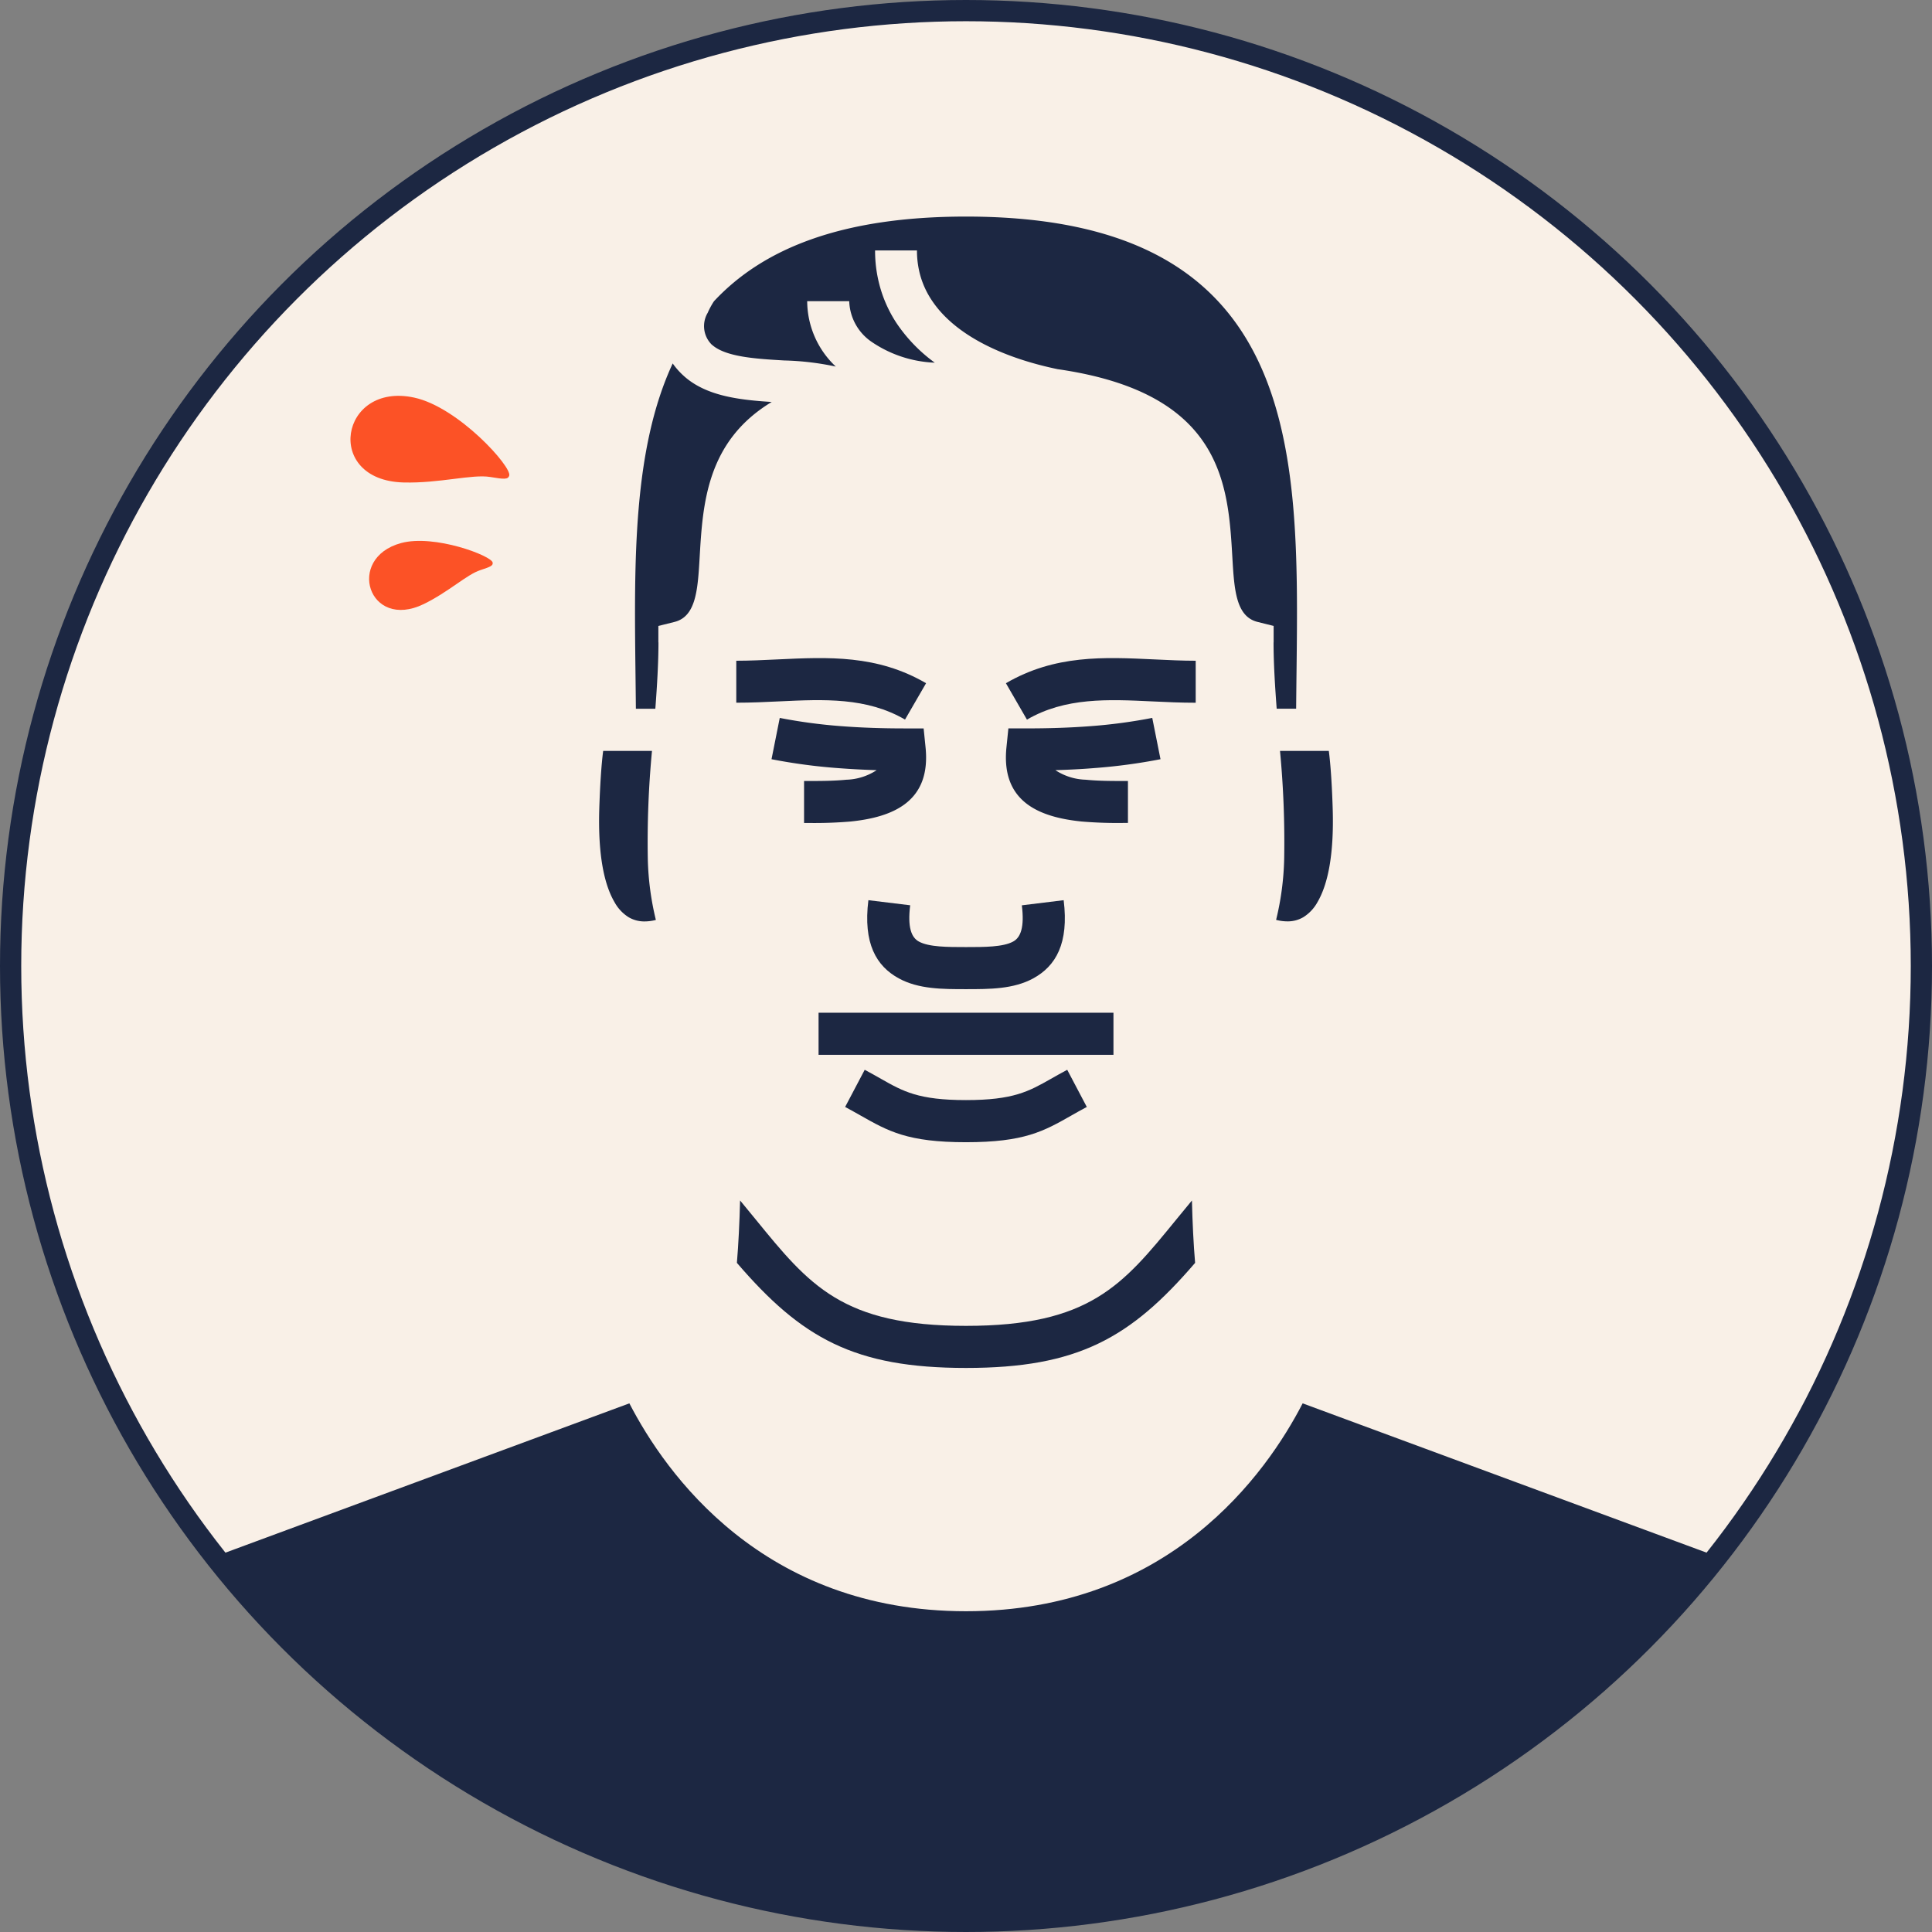
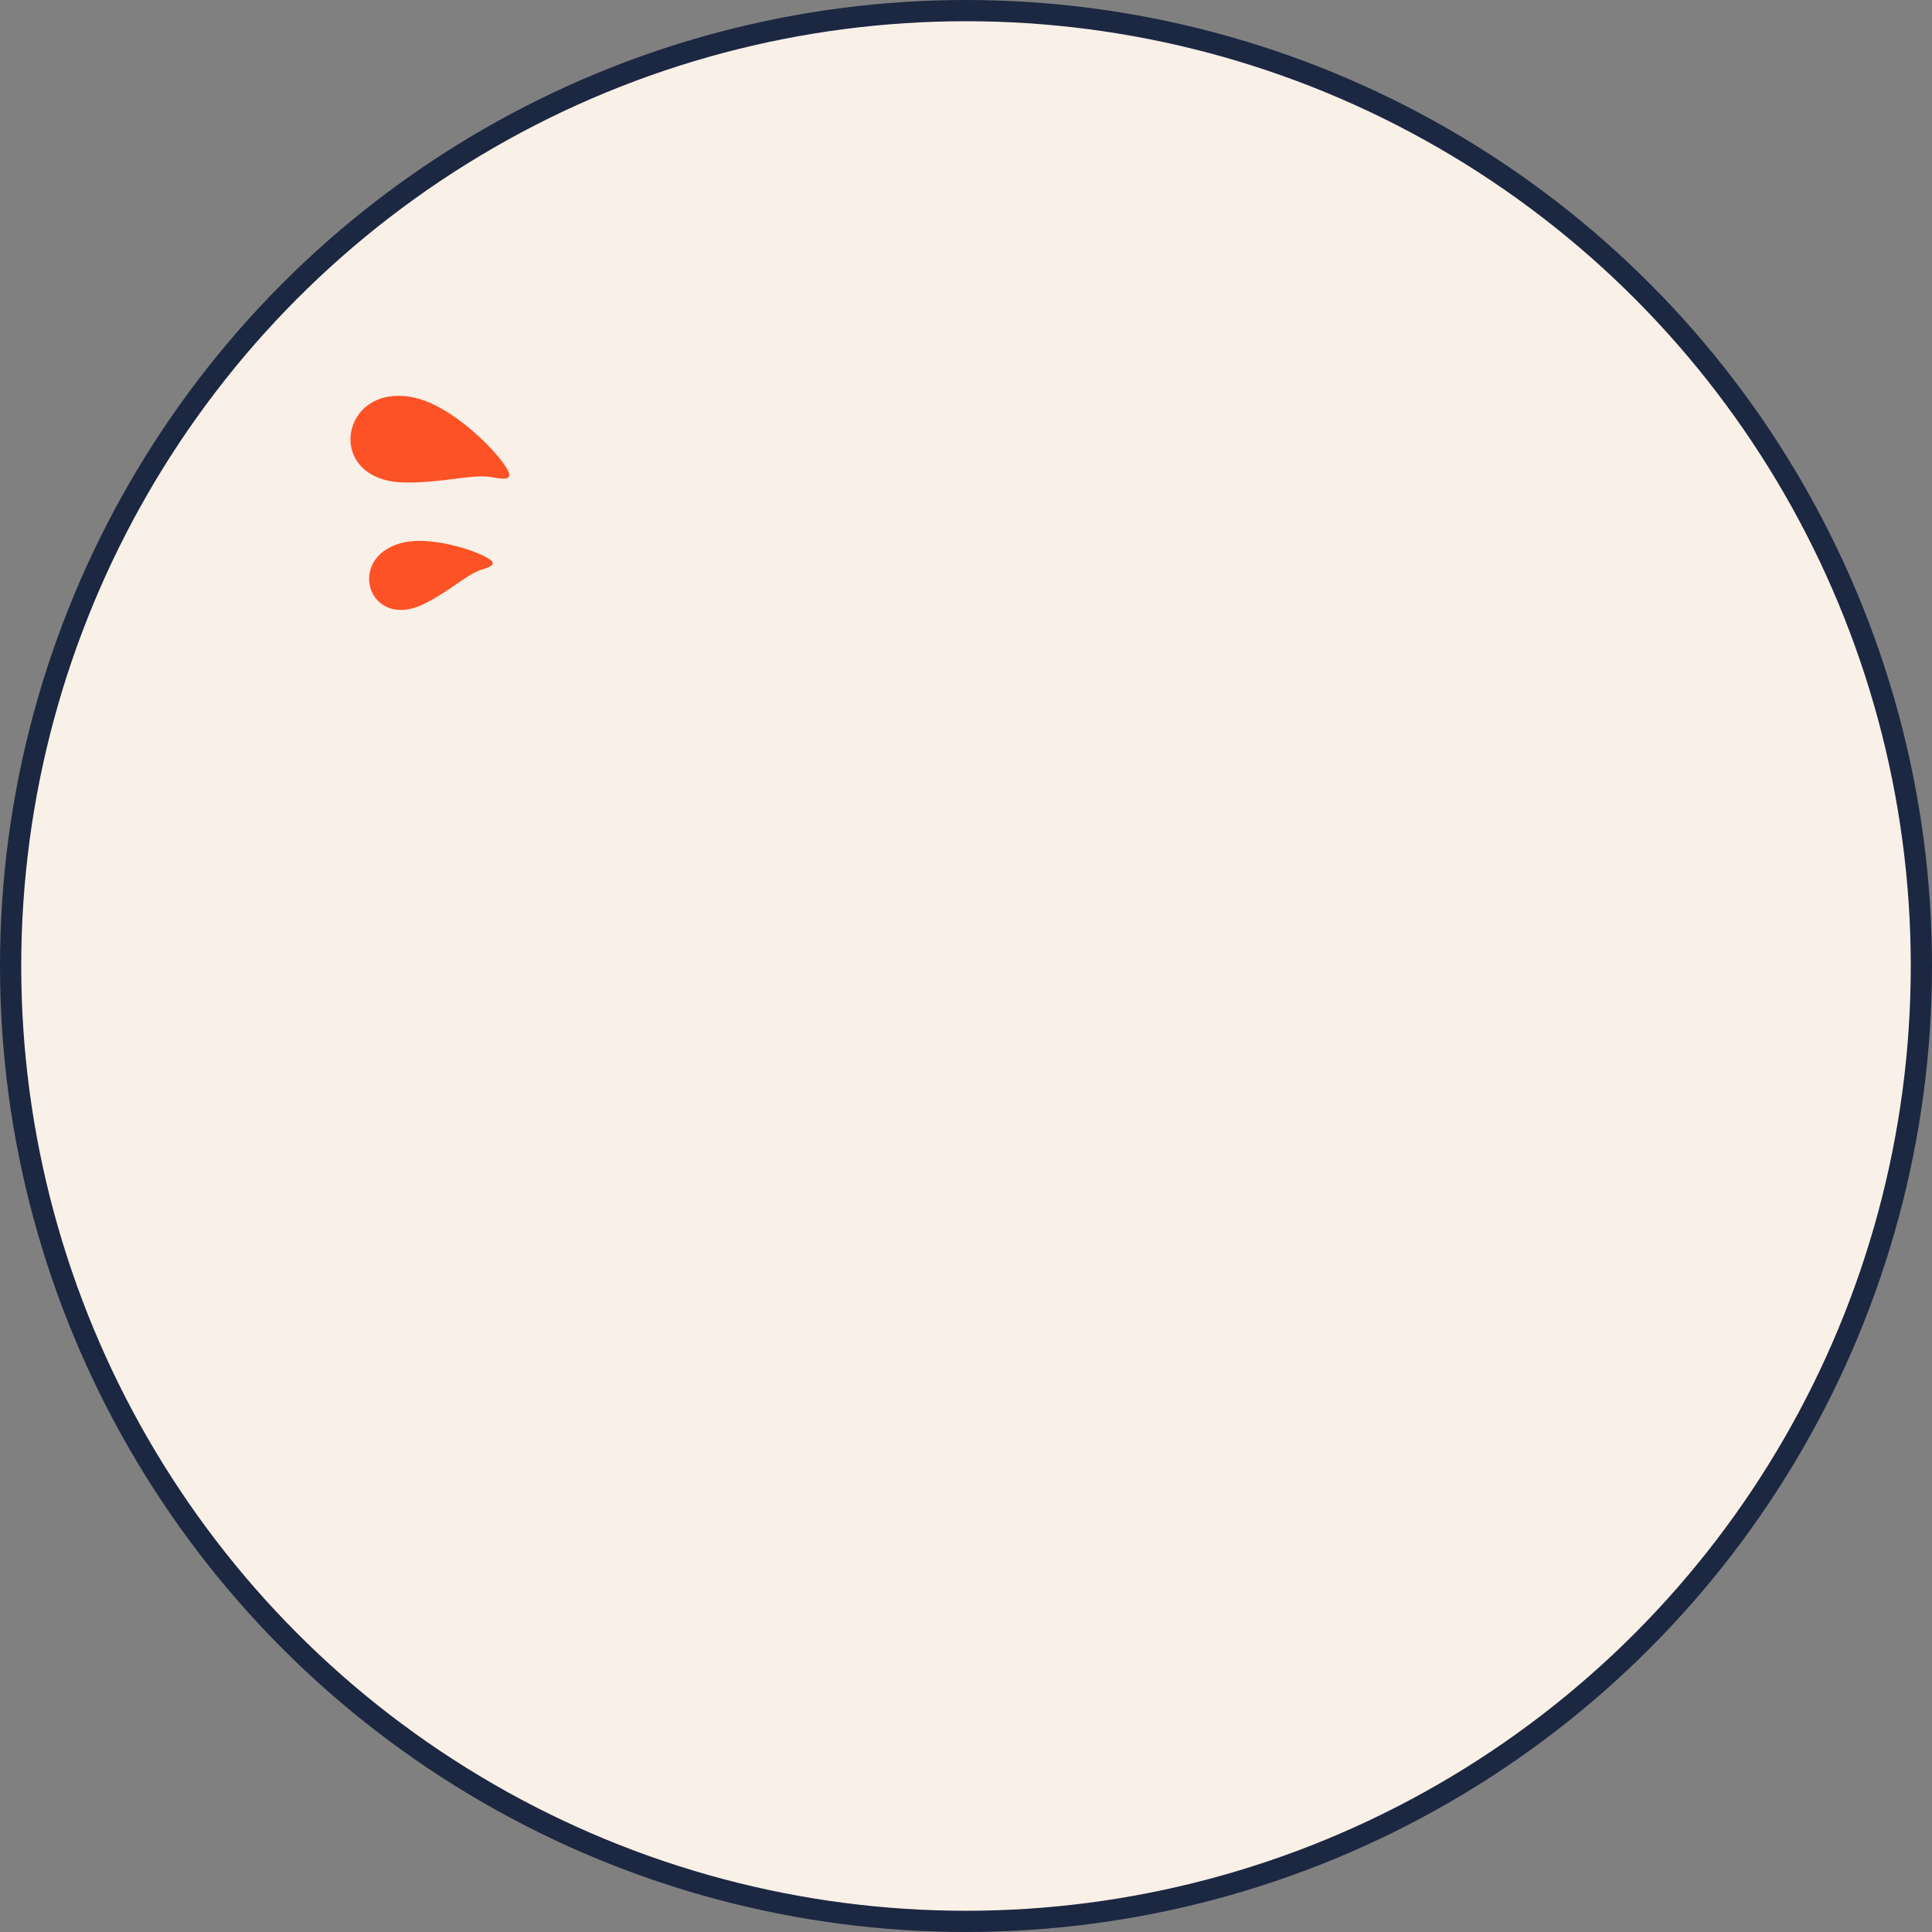
<svg xmlns="http://www.w3.org/2000/svg" width="182" height="182" viewBox="0 0 182 182">
  <rect x="0" y="0" width="182" height="182" fill="#808080" stroke="none" />
  <defs>
    <clipPath id="clip-path">
-       <circle id="楕円形_1551" data-name="楕円形 1551" cx="90" cy="90" r="90" fill="#f9f0e7" stroke="#1c2742" stroke-miterlimit="10" stroke-width="2" />
-     </clipPath>
+       </clipPath>
  </defs>
  <g id="アートワーク_29" data-name="アートワーク 29" transform="translate(91 91)">
    <g id="グループ_669394" data-name="グループ 669394" transform="translate(-90 -90)">
      <g id="グループ_669392" data-name="グループ 669392">
        <circle id="楕円形_1550" data-name="楕円形 1550" cx="90" cy="90" r="90" fill="#f9f0e7" />
        <g id="グループ_669391" data-name="グループ 669391" clip-path="url(#clip-path)">
          <g id="グループ_669390" data-name="グループ 669390">
-             <path id="パス_711188" data-name="パス 711188" d="M93.76,63.361c4.616-2.687,9.2-2.47,14-2.242,1.307.062,2.63.125,3.878.125V65.2c-1.433,0-2.757-.063-4.064-.125-4.2-.2-8.218-.389-11.833,1.716L93.76,63.361Z" fill="#1c2742" fill-rule="evenodd" />
-             <path id="パス_711189" data-name="パス 711189" d="M108.322,70.52a53.35,53.35,0,0,1-6.275.838c-1.217.1-2.428.157-3.627.193a5.478,5.478,0,0,0,2.855.9c1.2.122,2.488.121,3.642.12h.339v3.952h-.339a40.147,40.147,0,0,1-4.029-.135c-4.05-.412-7.594-1.892-7.078-6.981l.183-1.79h1.786c1.984,0,4-.06,5.974-.213a49.283,49.283,0,0,0,5.793-.776l.776,3.89Z" fill="#1c2742" fill-rule="evenodd" />
            <path id="パス_711190" data-name="パス 711190" d="M60.421,69.736h-4.6c-.173,1.305-.3,3.332-.368,5.486-.129,4.353.47,7.117,1.438,8.766A3.849,3.849,0,0,0,58.211,85.4a2.882,2.882,0,0,0,1.4.4,4.193,4.193,0,0,0,1.174-.14,26.712,26.712,0,0,1-.76-5.745,90.891,90.891,0,0,1,.394-10.174Z" fill="#1c2742" fill-rule="evenodd" />
-             <path id="パス_711191" data-name="パス 711191" d="M90,98.365H76.111V94.4h27.78v3.969Z" fill="#1c2742" fill-rule="evenodd" />
-             <path id="パス_711192" data-name="パス 711192" d="M84.257,66.787c-3.615-2.105-7.633-1.915-11.833-1.716-1.307.062-2.632.125-4.064.125V61.244c1.248,0,2.571-.063,3.879-.125,4.8-.228,9.386-.445,14,2.242l-1.984,3.426Z" fill="#1c2742" fill-rule="evenodd" />
+             <path id="パス_711191" data-name="パス 711191" d="M90,98.365V94.4h27.78v3.969Z" fill="#1c2742" fill-rule="evenodd" />
            <path id="パス_711193" data-name="パス 711193" d="M72.455,66.63a49.283,49.283,0,0,0,5.793.776c1.973.153,3.99.213,5.974.213h1.787l.182,1.79c.516,5.089-3.029,6.569-7.078,6.981a40.147,40.147,0,0,1-4.029.135h-.339V72.572h.339c1.154,0,2.438,0,3.641-.12a5.486,5.486,0,0,0,2.858-.9c-1.2-.036-2.412-.1-3.629-.193a53.35,53.35,0,0,1-6.275-.838l.776-3.89Z" fill="#1c2742" fill-rule="evenodd" />
            <path id="パス_711194" data-name="パス 711194" d="M111.583,117.97c-.152-1.794-.246-3.749-.3-5.879-.512.614-1,1.206-1.461,1.776C104.754,120.086,101.643,123.9,90,123.9s-14.755-3.818-19.823-10.037c-.466-.571-.948-1.163-1.459-1.777-.055,2.13-.151,4.085-.3,5.879,6.091,7.094,11.054,9.9,21.584,9.9s15.491-2.809,21.582-9.9Z" fill="#1c2742" fill-rule="evenodd" />
            <path id="パス_711195" data-name="パス 711195" d="M84.741,84.284c-.26,2.083.12,3.031.815,3.411.953.522,2.706.522,4.445.522s3.491,0,4.444-.522c.695-.38,1.075-1.328.815-3.411L99.2,83.8c.507,4.073-.743,6.205-2.861,7.364-1.86,1.017-4.107,1.018-6.336,1.018s-4.477,0-6.337-1.018c-2.119-1.159-3.369-3.291-2.861-7.364l3.938.48Z" fill="#1c2742" fill-rule="evenodd" />
            <path id="パス_711196" data-name="パス 711196" d="M90,106.6c-5.5,0-7.321-1.034-9.957-2.53-.429-.245-.887-.5-1.429-.792l1.844-3.5c.54.286,1.054.578,1.539.853,2.087,1.185,3.529,2,8,2s5.916-.819,8-2c.485-.275,1-.567,1.539-.853l1.844,3.5c-.542.288-1,.547-1.429.792-2.636,1.5-4.457,2.53-9.956,2.53Z" fill="#1c2742" fill-rule="evenodd" />
            <path id="パス_711197" data-name="パス 711197" d="M63.432,34.428a6.916,6.916,0,0,1-1.062-1.191C58.621,41.3,58.743,51.89,58.862,62.176c.015,1.266.03,2.525.04,3.591h1.833c.166-2.212.293-4.336.294-6.249H61.02V57.967l1.512-.377c2.052-.51,2.2-3.067,2.378-6.1.291-4.992.638-10.907,6.787-14.623-3.033-.194-6.15-.547-8.256-2.429h-.009l0,0,0,0Z" fill="#1c2742" fill-rule="evenodd" />
            <path id="パス_711198" data-name="パス 711198" d="M119.58,69.736a90.646,90.646,0,0,1,.393,10.174,26.64,26.64,0,0,1-.76,5.744,4.205,4.205,0,0,0,1.175.141,2.882,2.882,0,0,0,1.4-.4,3.859,3.859,0,0,0,1.32-1.408c.967-1.649,1.566-4.413,1.437-8.766-.064-2.154-.194-4.181-.367-5.486Z" fill="#1c2742" fill-rule="evenodd" />
            <path id="パス_711199" data-name="パス 711199" d="M166.2,147.642v46.109H13.805V147.642L58.289,131.2C61.7,137.8,70.833,150.783,90,150.783S118.306,137.8,121.713,131.2L166.2,147.642Z" fill="#1c2742" fill-rule="evenodd" />
            <path id="パス_711200" data-name="パス 711200" d="M98.591,33.771c15.595,2.227,16.1,10.846,16.5,17.716.177,3.036.326,5.593,2.378,6.1l1.511.377v1.551h-.007c0,1.913.129,4.036.295,6.249H121.1c.01-1.066.023-2.325.038-3.591.241-20.773.5-42.771-31.138-42.771-11.8,0-19.16,3.061-23.741,7.976l-.021.031a7.328,7.328,0,0,0-.571,1.058,2.457,2.457,0,0,0,.4,3.016h.009l0,0,0,0c1.294,1.15,4.148,1.318,6.808,1.474a26.09,26.09,0,0,1,4.85.575,8.5,8.5,0,0,1-2.694-6.158h-.008v0H79v0H79a4.817,4.817,0,0,0,2.1,3.823,11.336,11.336,0,0,0,5.959,1.969,14.858,14.858,0,0,1-3.617-3.748,12.181,12.181,0,0,1-1.474-3.156,12.6,12.6,0,0,1-.533-3.67h-.008V22.59H85.39V22.6h-.009a8.674,8.674,0,0,0,.364,2.523,8.267,8.267,0,0,0,1.009,2.133c2.305,3.513,7.152,5.536,11.837,6.512Z" fill="#1c2742" fill-rule="evenodd" />
          </g>
        </g>
        <circle id="楕円形_1552" data-name="楕円形 1552" cx="90" cy="90" r="90" fill="none" stroke="#1c2742" stroke-miterlimit="10" stroke-width="2" />
      </g>
      <g id="グループ_669393" data-name="グループ 669393">
        <path id="パス_711201" data-name="パス 711201" d="M46.971,43.812c.279-.813-4.779-6.453-8.952-7.357-6.991-1.515-8.572,7.8-1,7.995,3.4.088,6.462-.8,8.164-.516C46.511,44.158,46.848,44.17,46.971,43.812Z" fill="#fc5226" />
        <path id="パス_711202" data-name="パス 711202" d="M45.411,52c-.1-.647-5.485-2.692-8.622-1.844-5.254,1.419-3.068,8.266,2.12,5.752,2.329-1.129,4.087-2.8,5.338-3.2C45.22,52.392,45.453,52.283,45.411,52Z" fill="#fc5226" />
      </g>
    </g>
  </g>
</svg>